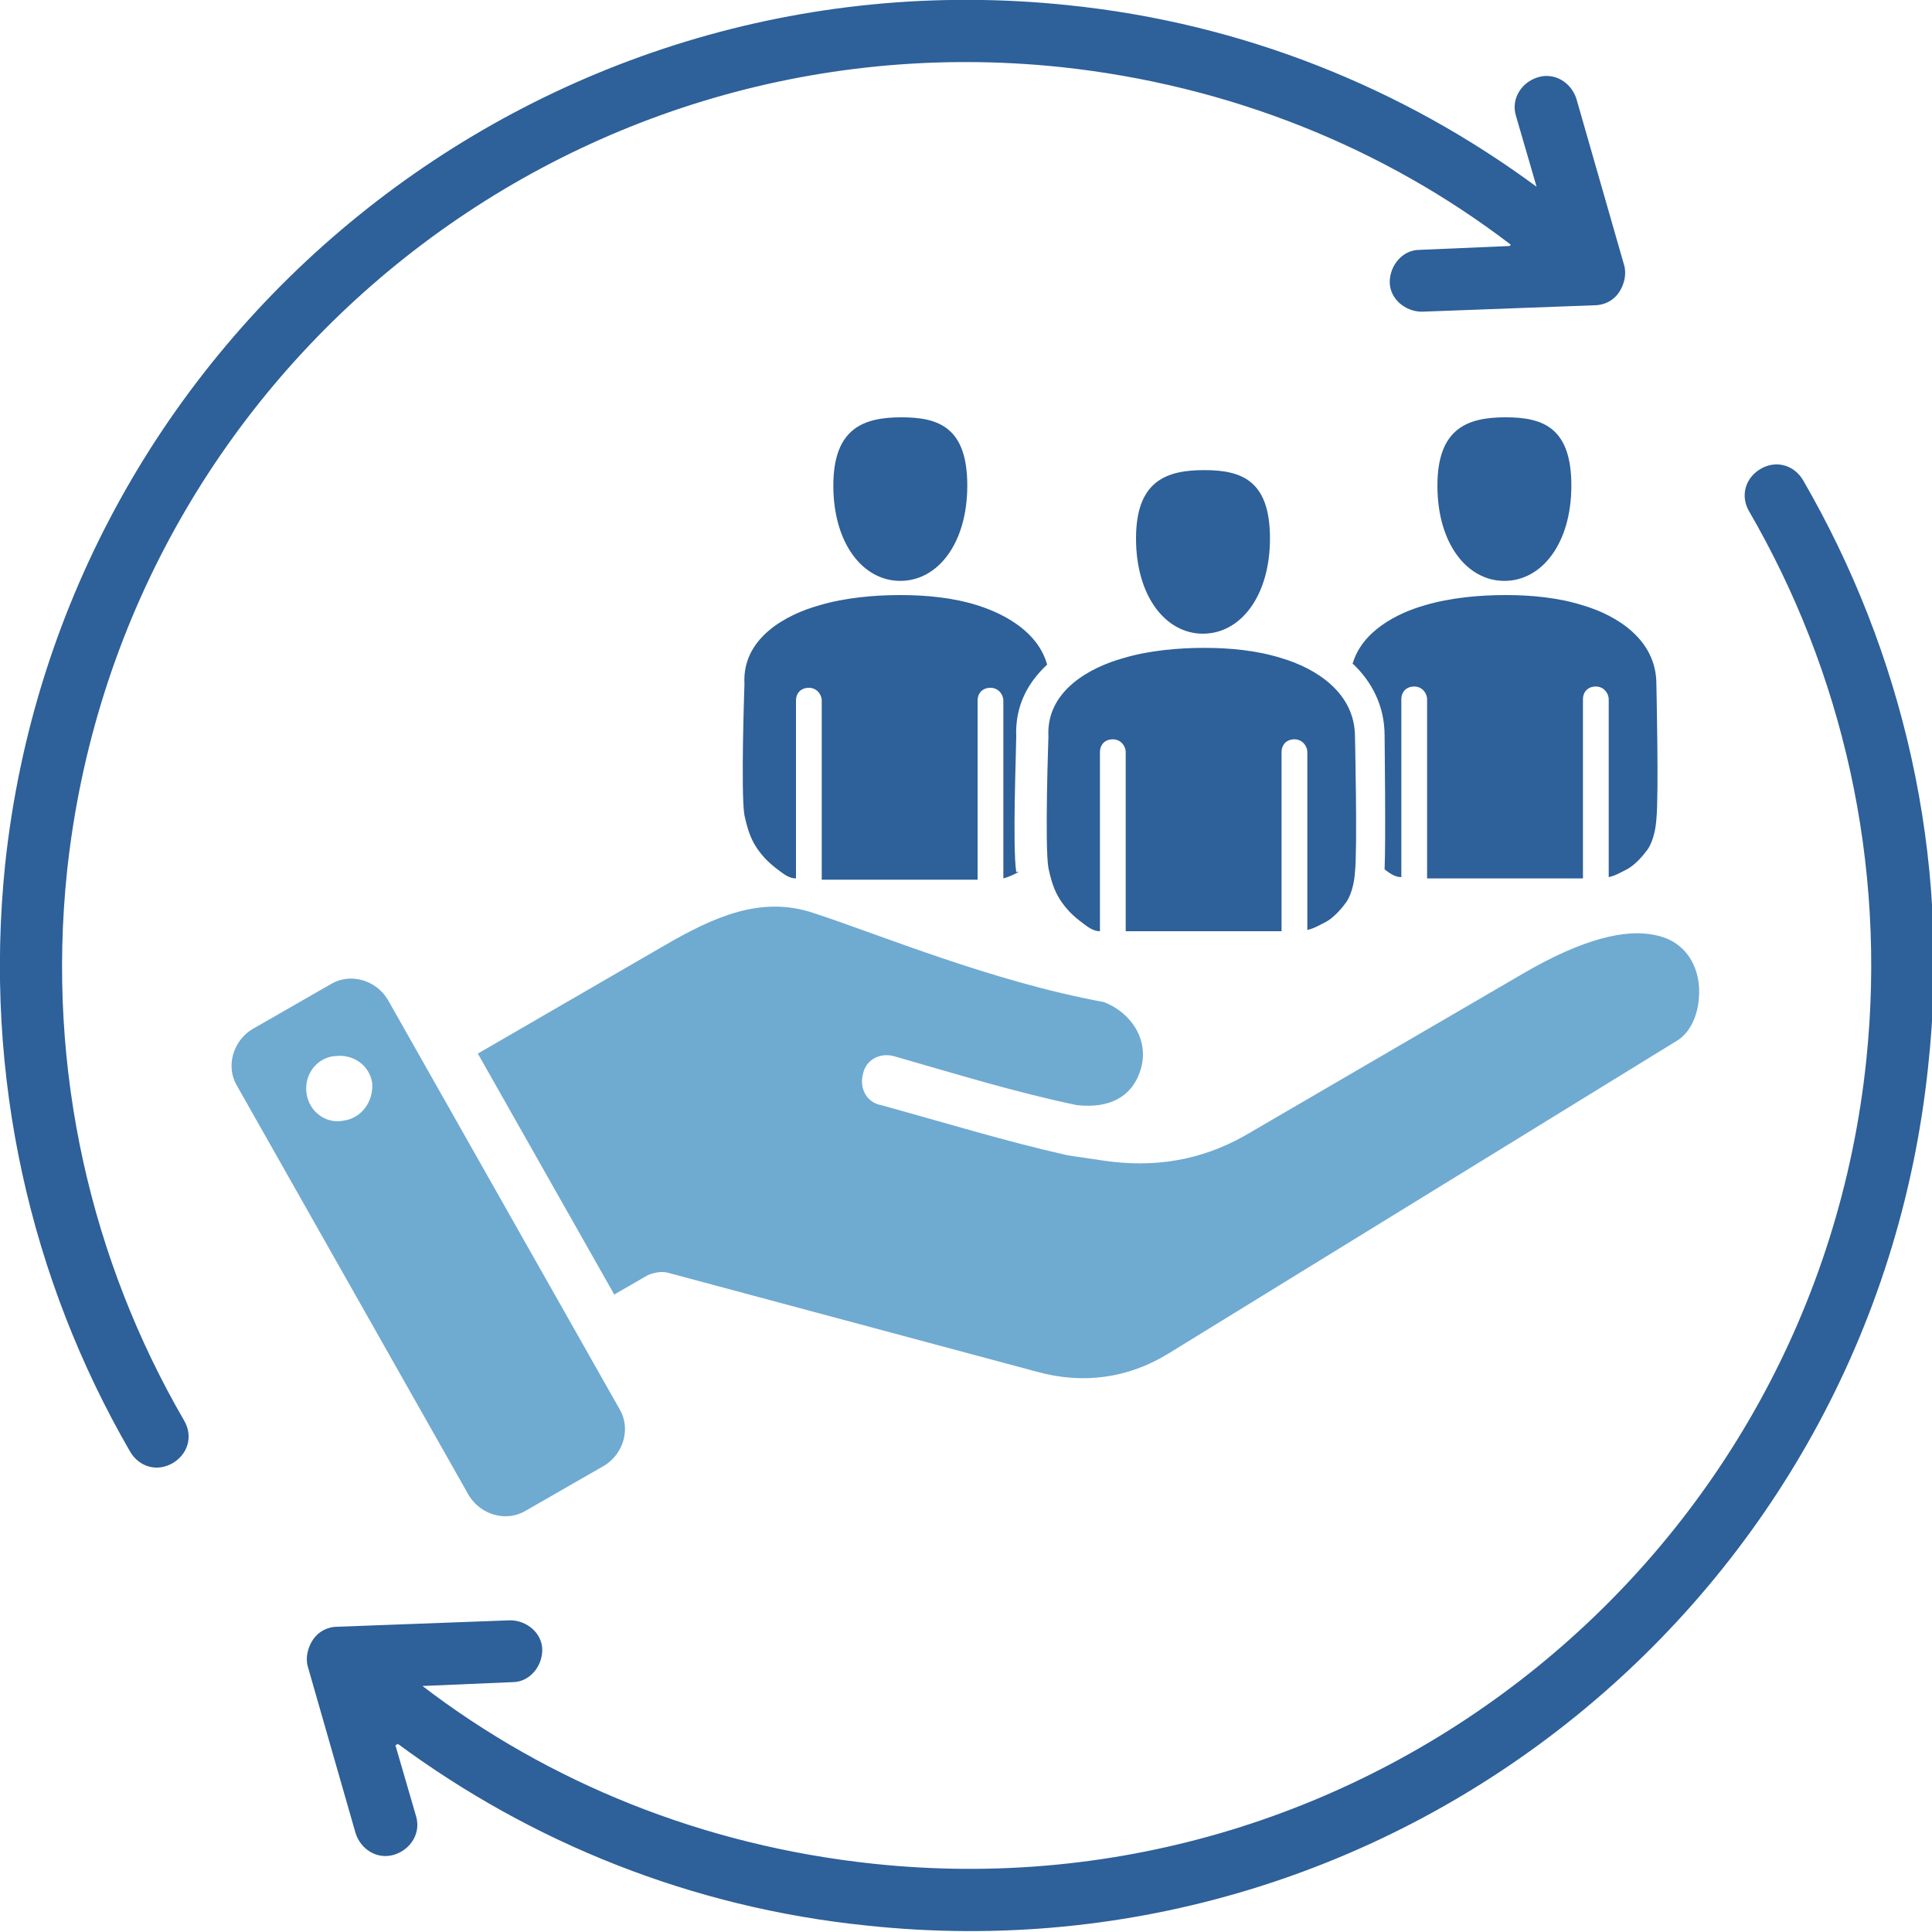
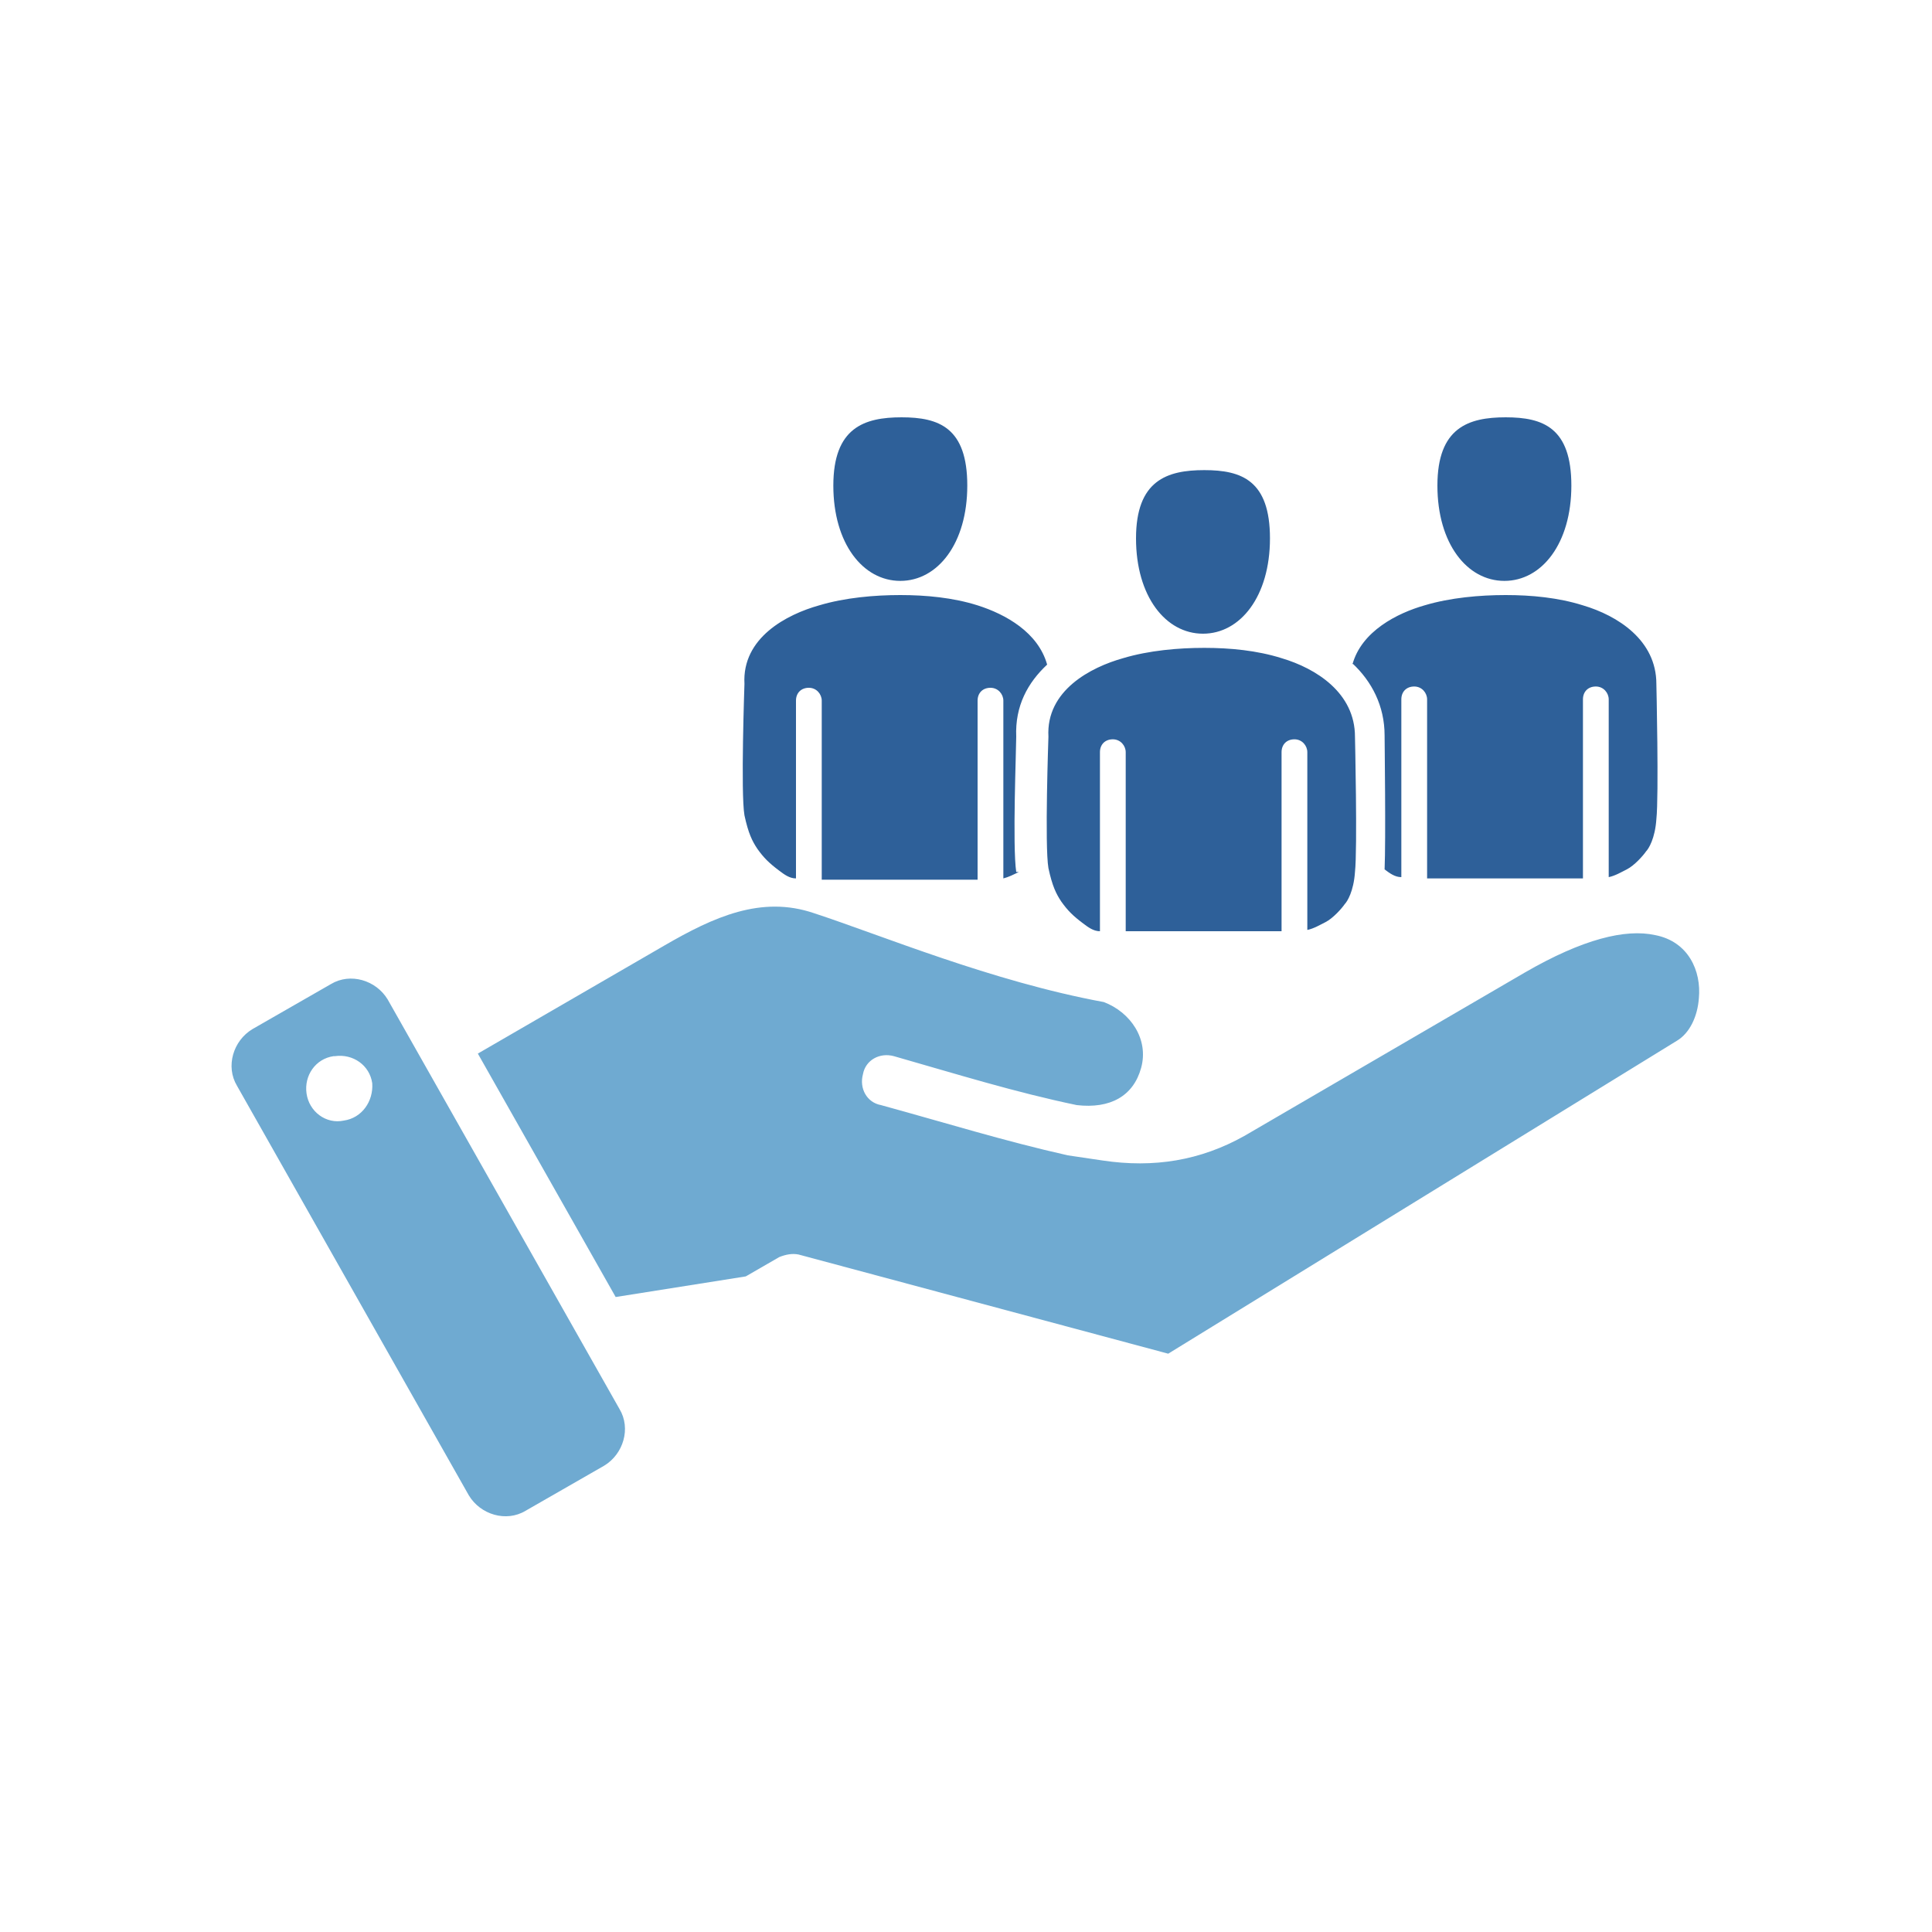
<svg xmlns="http://www.w3.org/2000/svg" viewBox="0 0 150 150">
  <defs>
    <style>      .cls-1 {        fill: #2e6099;      }      .cls-1, .cls-2 {        fill-rule: evenodd;      }      .cls-2 {        fill: #6faad1;      }    </style>
  </defs>
  <g>
    <g id="Expertise">
-       <path class="cls-2" d="M25.9,82c-1.4.2-2.3,1.5-2.1,2.9.2,1.4,1.5,2.4,2.9,2.1,1.4-.2,2.3-1.5,2.2-2.9-.2-1.4-1.5-2.3-2.9-2.1ZM30.1,77.6l18,31.8c.9,1.5.3,3.5-1.2,4.4l-6.1,3.5c-1.5.9-3.5.3-4.4-1.2l-18-31.8c-.9-1.5-.3-3.5,1.2-4.4l6.1-3.5c1.5-.9,3.5-.3,4.4,1.2ZM47.8,100.7l-10.7-18.9,14.5-8.4c3.8-2.2,7.5-3.9,11.6-2.5h0c5.2,1.7,13.8,5.3,22.5,6.9,2.1.8,3.5,2.9,2.9,5.1h0c-.6,2.2-2.4,3.2-5,2.9-4.8-1-9.3-2.4-14.2-3.8-1.1-.3-2.2.3-2.4,1.4-.3,1.1.3,2.2,1.4,2.4,5.1,1.4,9.6,2.8,14.5,3.9,0,0,0,0,0,0l2.7.4h0c4,.6,7.6,0,11-1.9l21.8-12.7c4.5-2.6,7.8-3.4,10.1-2.9,2.6.5,3.6,2.8,3.4,4.9-.1,1.4-.7,2.7-1.7,3.3l-39.5,24.3h0c-3.1,1.9-6.6,2.4-10.2,1.4l-28.7-7.7c-.5-.1-1,0-1.5.2l-2.6,1.5Z" />
+       <path class="cls-2" d="M25.9,82c-1.4.2-2.3,1.5-2.1,2.9.2,1.4,1.5,2.4,2.9,2.1,1.4-.2,2.3-1.5,2.2-2.9-.2-1.4-1.5-2.3-2.9-2.1ZM30.1,77.6l18,31.8c.9,1.5.3,3.5-1.2,4.4l-6.1,3.5c-1.5.9-3.5.3-4.4-1.2l-18-31.8c-.9-1.5-.3-3.5,1.2-4.4l6.1-3.5c1.5-.9,3.5-.3,4.4,1.2ZM47.8,100.7l-10.7-18.9,14.5-8.4c3.8-2.2,7.5-3.9,11.6-2.5h0c5.2,1.7,13.8,5.3,22.5,6.9,2.1.8,3.5,2.9,2.9,5.1h0c-.6,2.2-2.4,3.2-5,2.9-4.8-1-9.3-2.4-14.2-3.8-1.1-.3-2.2.3-2.4,1.4-.3,1.1.3,2.2,1.4,2.4,5.1,1.4,9.6,2.8,14.5,3.9,0,0,0,0,0,0l2.7.4h0c4,.6,7.6,0,11-1.9l21.8-12.7c4.5-2.6,7.8-3.4,10.1-2.9,2.6.5,3.6,2.8,3.4,4.9-.1,1.4-.7,2.7-1.7,3.3l-39.5,24.3h0l-28.7-7.7c-.5-.1-1,0-1.5.2l-2.6,1.5Z" />
      <path class="cls-1" d="M93.4,49.2c-2.9,0-5.2-2.9-5.2-7.4s2.4-5.3,5.3-5.3,5.1.8,5.1,5.3-2.3,7.4-5.2,7.4ZM85.4,72.3c-.5,0-.9-.3-1.3-.6-.8-.6-1.2-1-1.7-1.7-.4-.6-.7-1.2-1-2.6-.3-1.7,0-10.2,0-10.2-.2-3.6,3.3-5.4,5.8-6.1,2-.6,4.3-.8,6.3-.8s4.1.2,6,.8c2.7.8,5.7,2.7,5.7,6.1,0,0,.2,8.7,0,10.5-.1,1.5-.6,2.3-.8,2.5-.2.3-.9,1.1-1.5,1.4-.4.2-.9.5-1.4.6v-13.8c0-.5-.4-1-1-1s-1,.4-1,1v13.9h-12.1v-13.9c0-.5-.4-1-1-1s-1,.4-1,1v13.8ZM116.8,45.1c-2.9,0-5.2-2.9-5.2-7.4s2.4-5.3,5.3-5.3,5.1.8,5.1,5.3-2.3,7.4-5.2,7.4ZM105,51.6c.7-2.6,3.5-4,5.6-4.6,2-.6,4.3-.8,6.3-.8s4.1.2,6,.8c2.7.8,5.7,2.7,5.7,6.1,0,0,.2,8.7,0,10.5-.1,1.5-.6,2.3-.8,2.5-.2.3-.9,1.1-1.5,1.4-.4.2-.9.5-1.4.6v-13.8c0-.5-.4-1-1-1s-1,.4-1,1v13.9h-12.1v-13.9c0-.5-.4-1-1-1s-1,.4-1,1v13.8c-.5,0-.9-.3-1.3-.6,0,0,0,0,0,0,.1-2.3,0-10,0-10.4,0-2.3-1-4.2-2.5-5.6ZM69.9,45.1c-2.9,0-5.2-2.9-5.2-7.4s2.4-5.3,5.3-5.3,5.1.8,5.1,5.3-2.3,7.4-5.2,7.4ZM79.1,67.7c-.4.2-.8.4-1.2.5v-13.8c0-.5-.4-1-1-1s-1,.4-1,1v13.9h-12.1v-13.9c0-.5-.4-1-1-1s-1,.4-1,1v13.8c-.5,0-.9-.3-1.3-.6-.8-.6-1.2-1-1.7-1.7-.4-.6-.7-1.2-1-2.6-.3-1.7,0-10.2,0-10.2-.2-3.6,3.3-5.4,5.8-6.1,2-.6,4.3-.8,6.3-.8s4.1.2,6,.8c2.2.7,4.7,2.1,5.4,4.6-1.5,1.4-2.5,3.2-2.4,5.6,0,1-.3,8.5,0,10.5Z" />
-       <path class="cls-1" d="M30.7,135.5l1.6,5.5c.4,1.3-.4,2.6-1.7,3-1.3.4-2.6-.4-3-1.7l-3.7-12.9c-.2-.7,0-1.5.4-2.1.4-.6,1.1-1,1.9-1l13.4-.5c1.3,0,2.5,1,2.5,2.3,0,1.3-1,2.5-2.3,2.5l-7,.3c9.8,7.5,21.8,12.4,35,13.8,38.5,4.1,73.1-23.9,77.1-62.4,1.6-15.4-1.9-30.2-9.1-42.6-.7-1.2-.3-2.6.9-3.3,1.2-.7,2.6-.3,3.3.9,7.7,13.3,11.5,29.1,9.7,45.5-4.3,41.2-41.2,71.1-82.4,66.7-13.7-1.4-26.1-6.5-36.4-14.1ZM117.3,19c-9.8-7.5-21.8-12.4-35-13.8C43.8,1.2,9.3,29.1,5.2,67.7c-1.6,15.4,1.9,30.2,9.1,42.6.7,1.2.3,2.6-.9,3.3-1.2.7-2.6.3-3.3-.9C2.4,99.4-1.3,83.6.4,67.1,4.8,26,41.7-3.9,82.9.4c13.7,1.4,26.1,6.5,36.4,14.1l-1.6-5.5c-.4-1.3.4-2.6,1.7-3,1.3-.4,2.6.4,3,1.7l3.7,12.9c.2.7,0,1.5-.4,2.1-.4.6-1.1,1-1.9,1l-13.4.5c-1.3,0-2.5-1-2.5-2.3,0-1.3,1-2.5,2.3-2.5l7-.3Z" />
    </g>
  </g>
</svg>